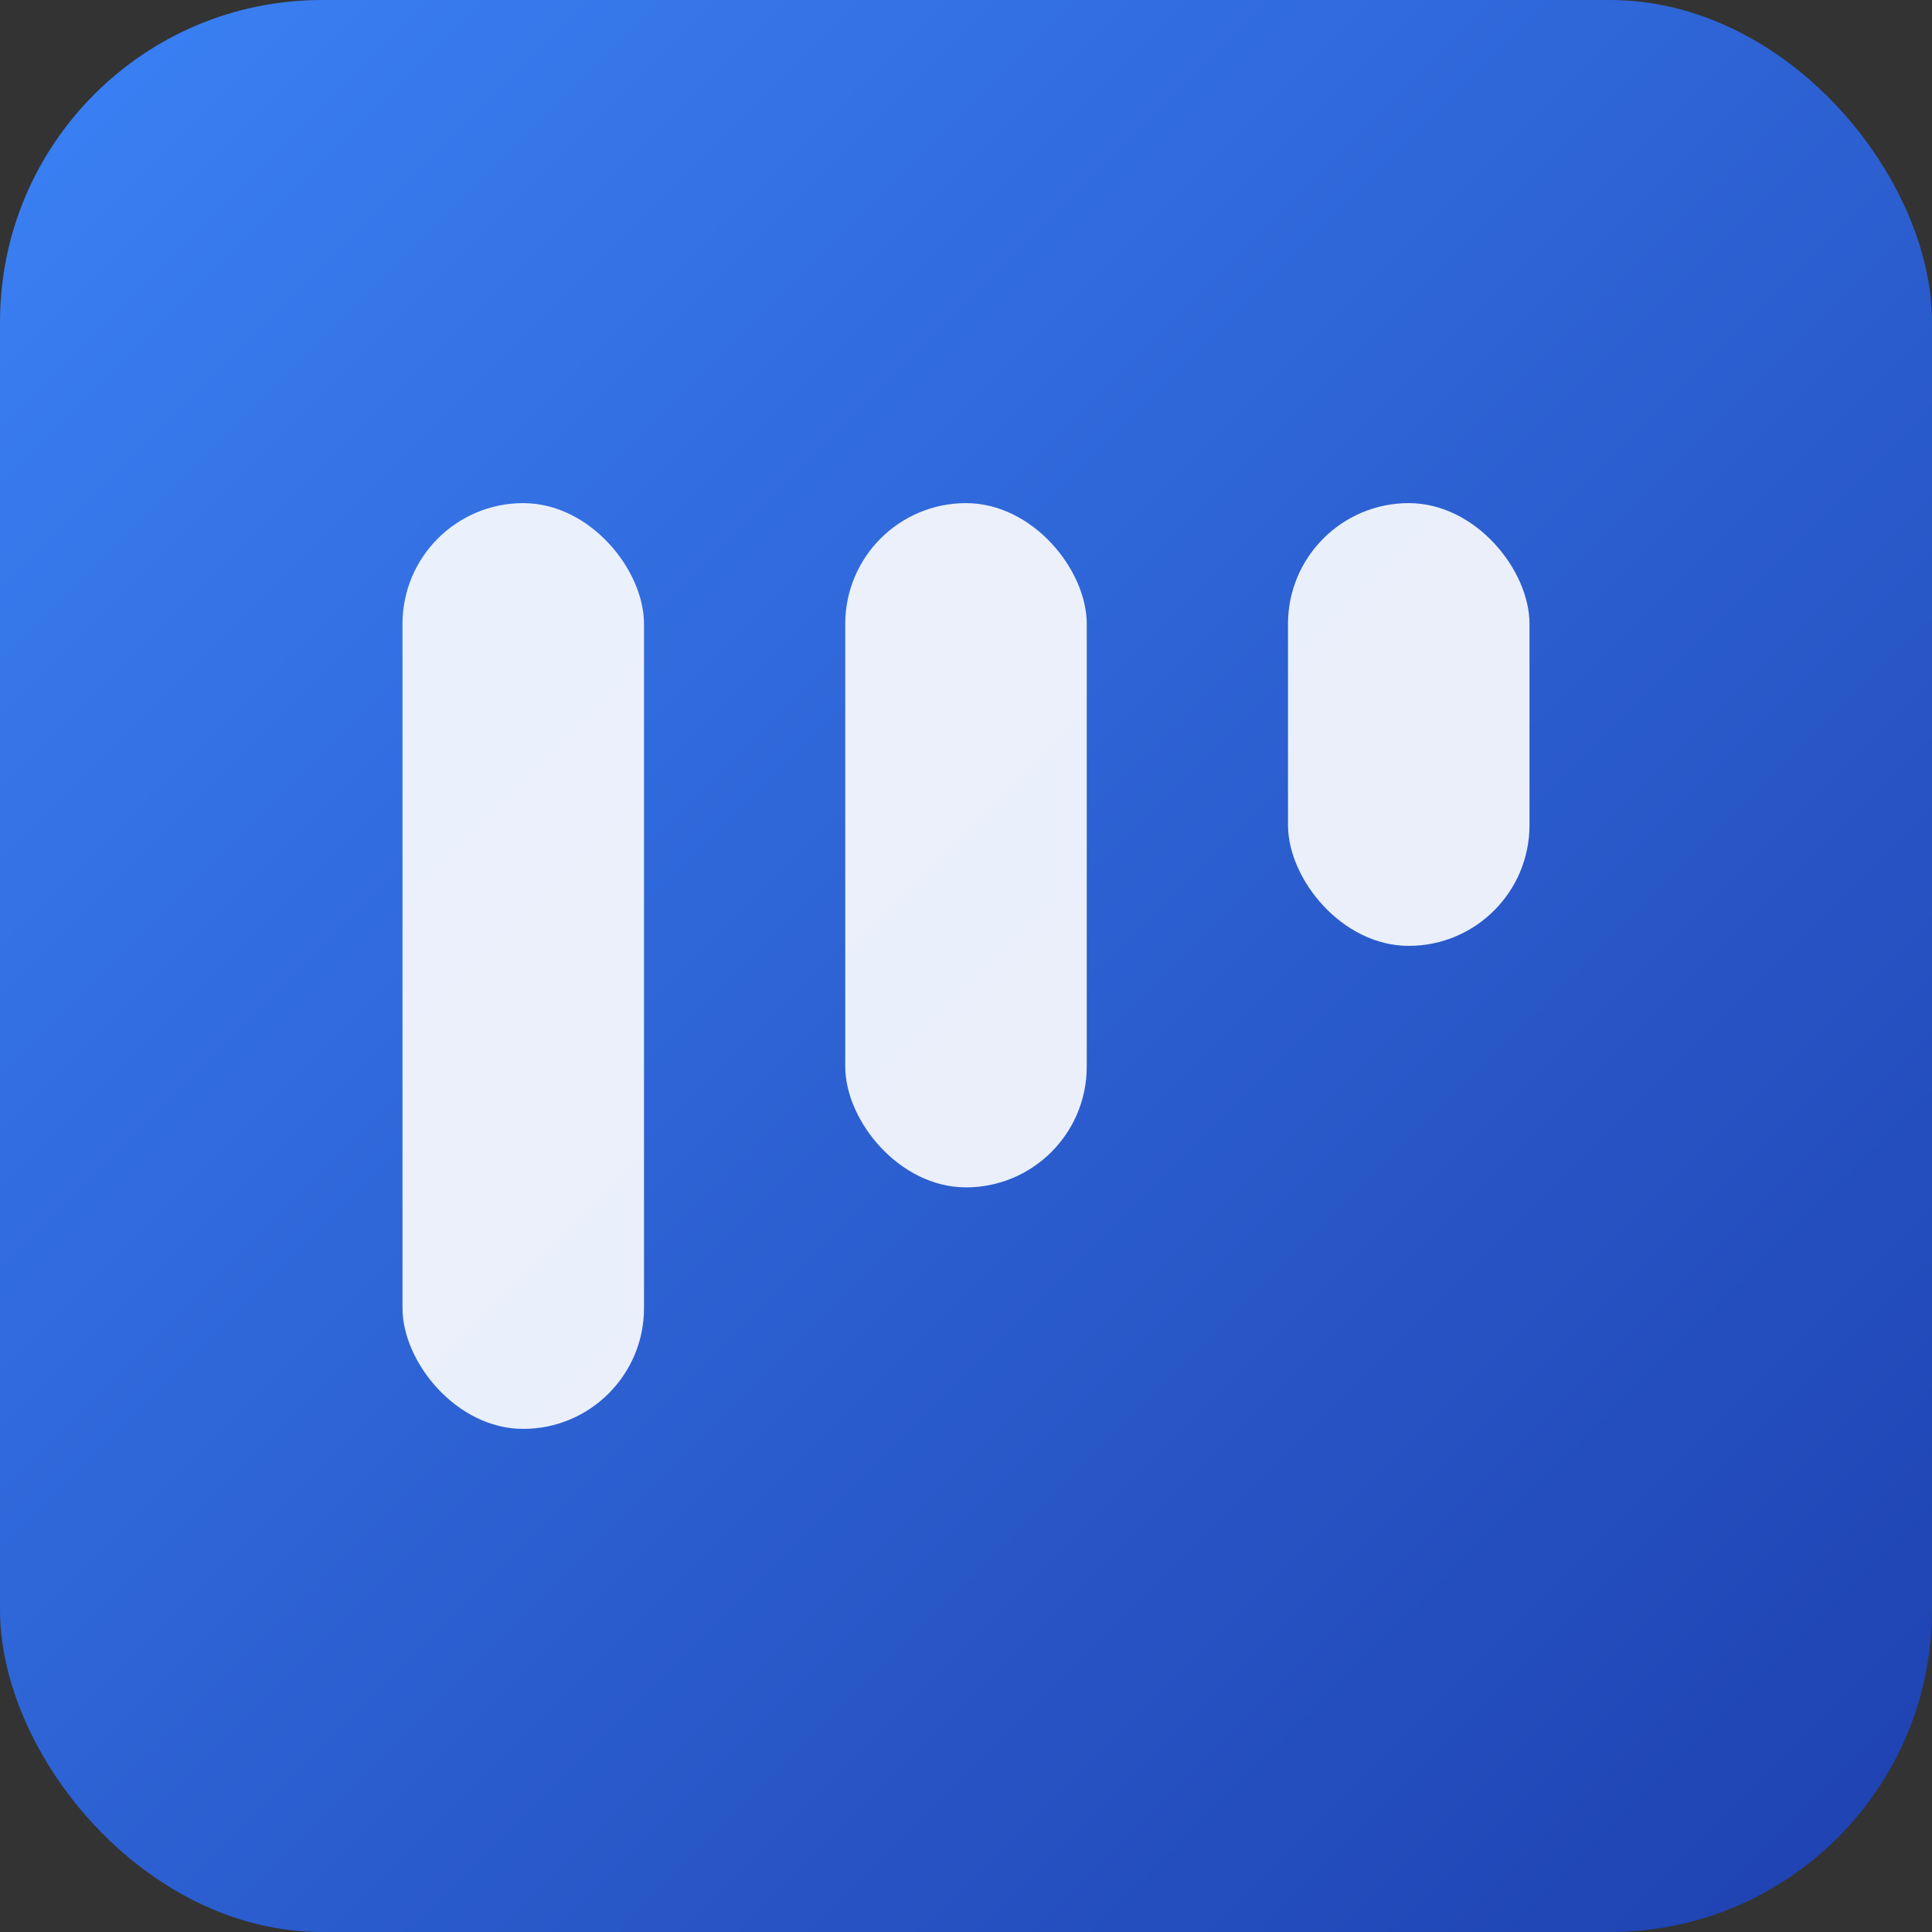
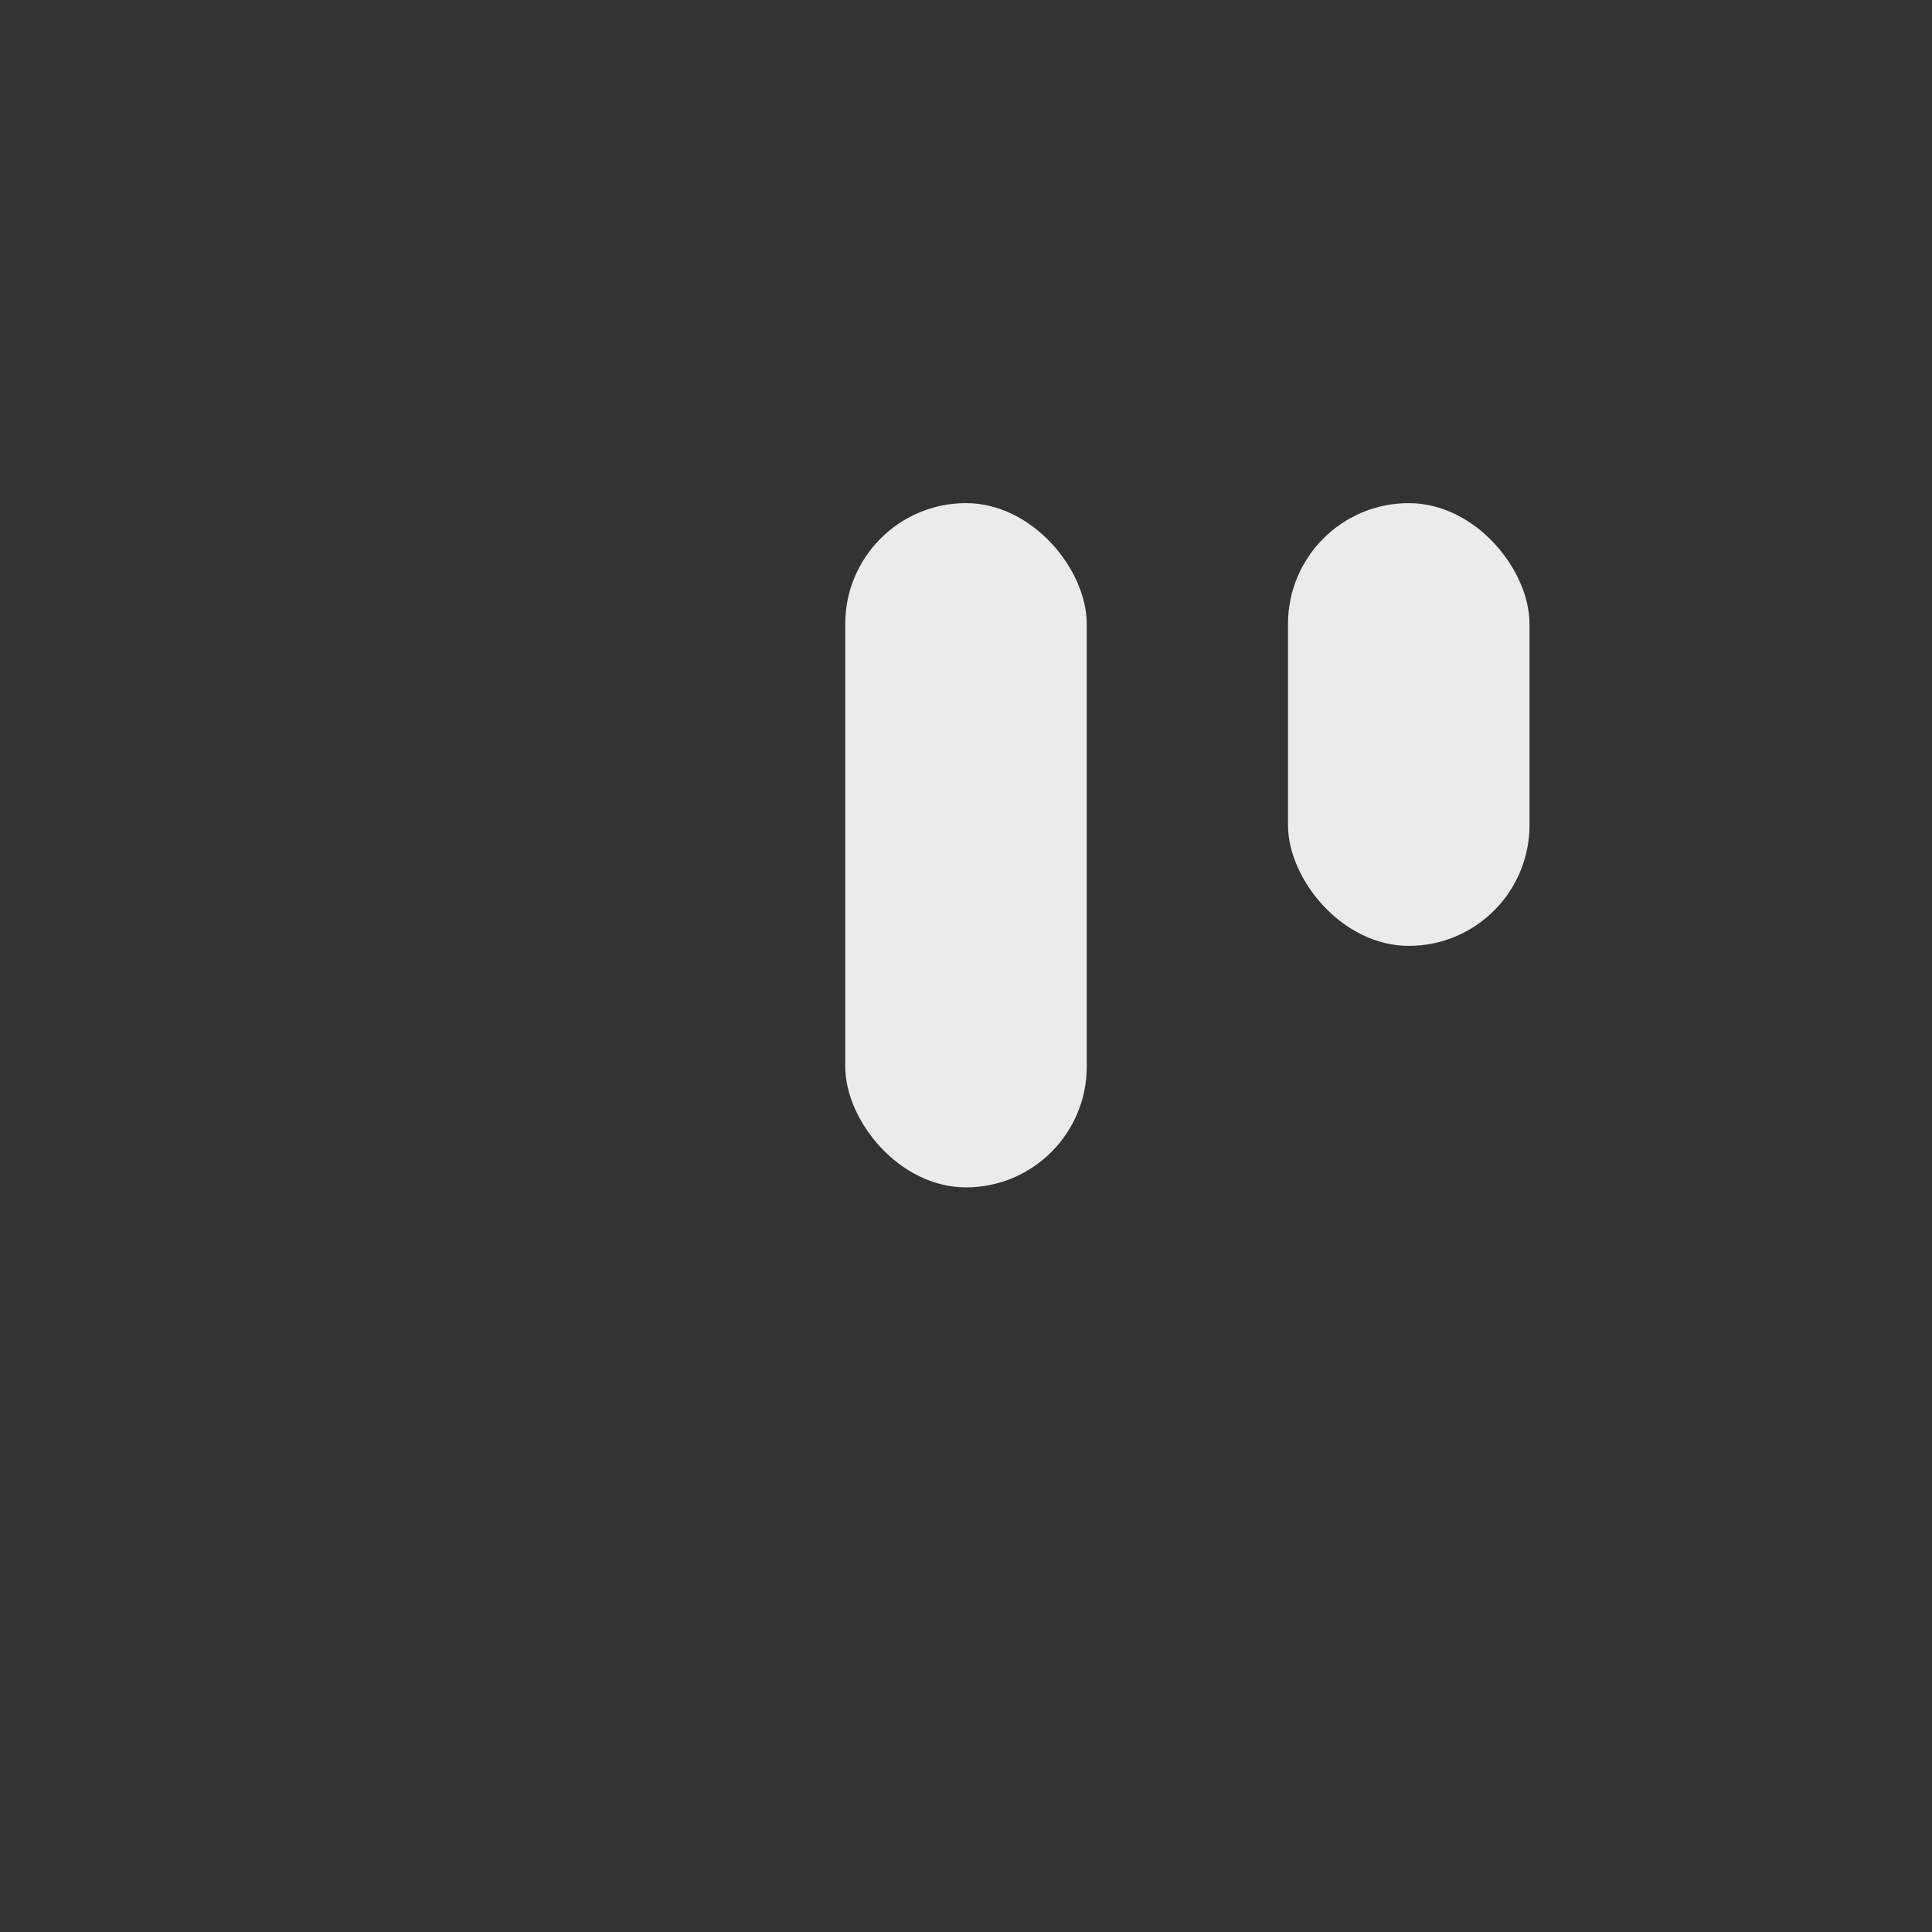
<svg xmlns="http://www.w3.org/2000/svg" viewBox="0 0 192 192" width="192" height="192">
  <rect x="0" y="0" width="192" height="192" fill="#333333" stroke="none" />
  <defs>
    <linearGradient id="grad-icon" x1="0%" y1="0%" x2="100%" y2="100%">
      <stop offset="0%" style="stop-color:#3b82f6;stop-opacity:1" />
      <stop offset="100%" style="stop-color:#1e40af;stop-opacity:1" />
    </linearGradient>
  </defs>
-   <rect width="192" height="192" rx="32" fill="url(#grad-icon)" />
-   <rect x="40" y="50" width="24" height="92" rx="12" fill="white" fill-opacity="0.9" />
  <rect x="84" y="50" width="24" height="68" rx="12" fill="white" fill-opacity="0.9" />
  <rect x="128" y="50" width="24" height="44" rx="12" fill="white" fill-opacity="0.9" />
</svg>